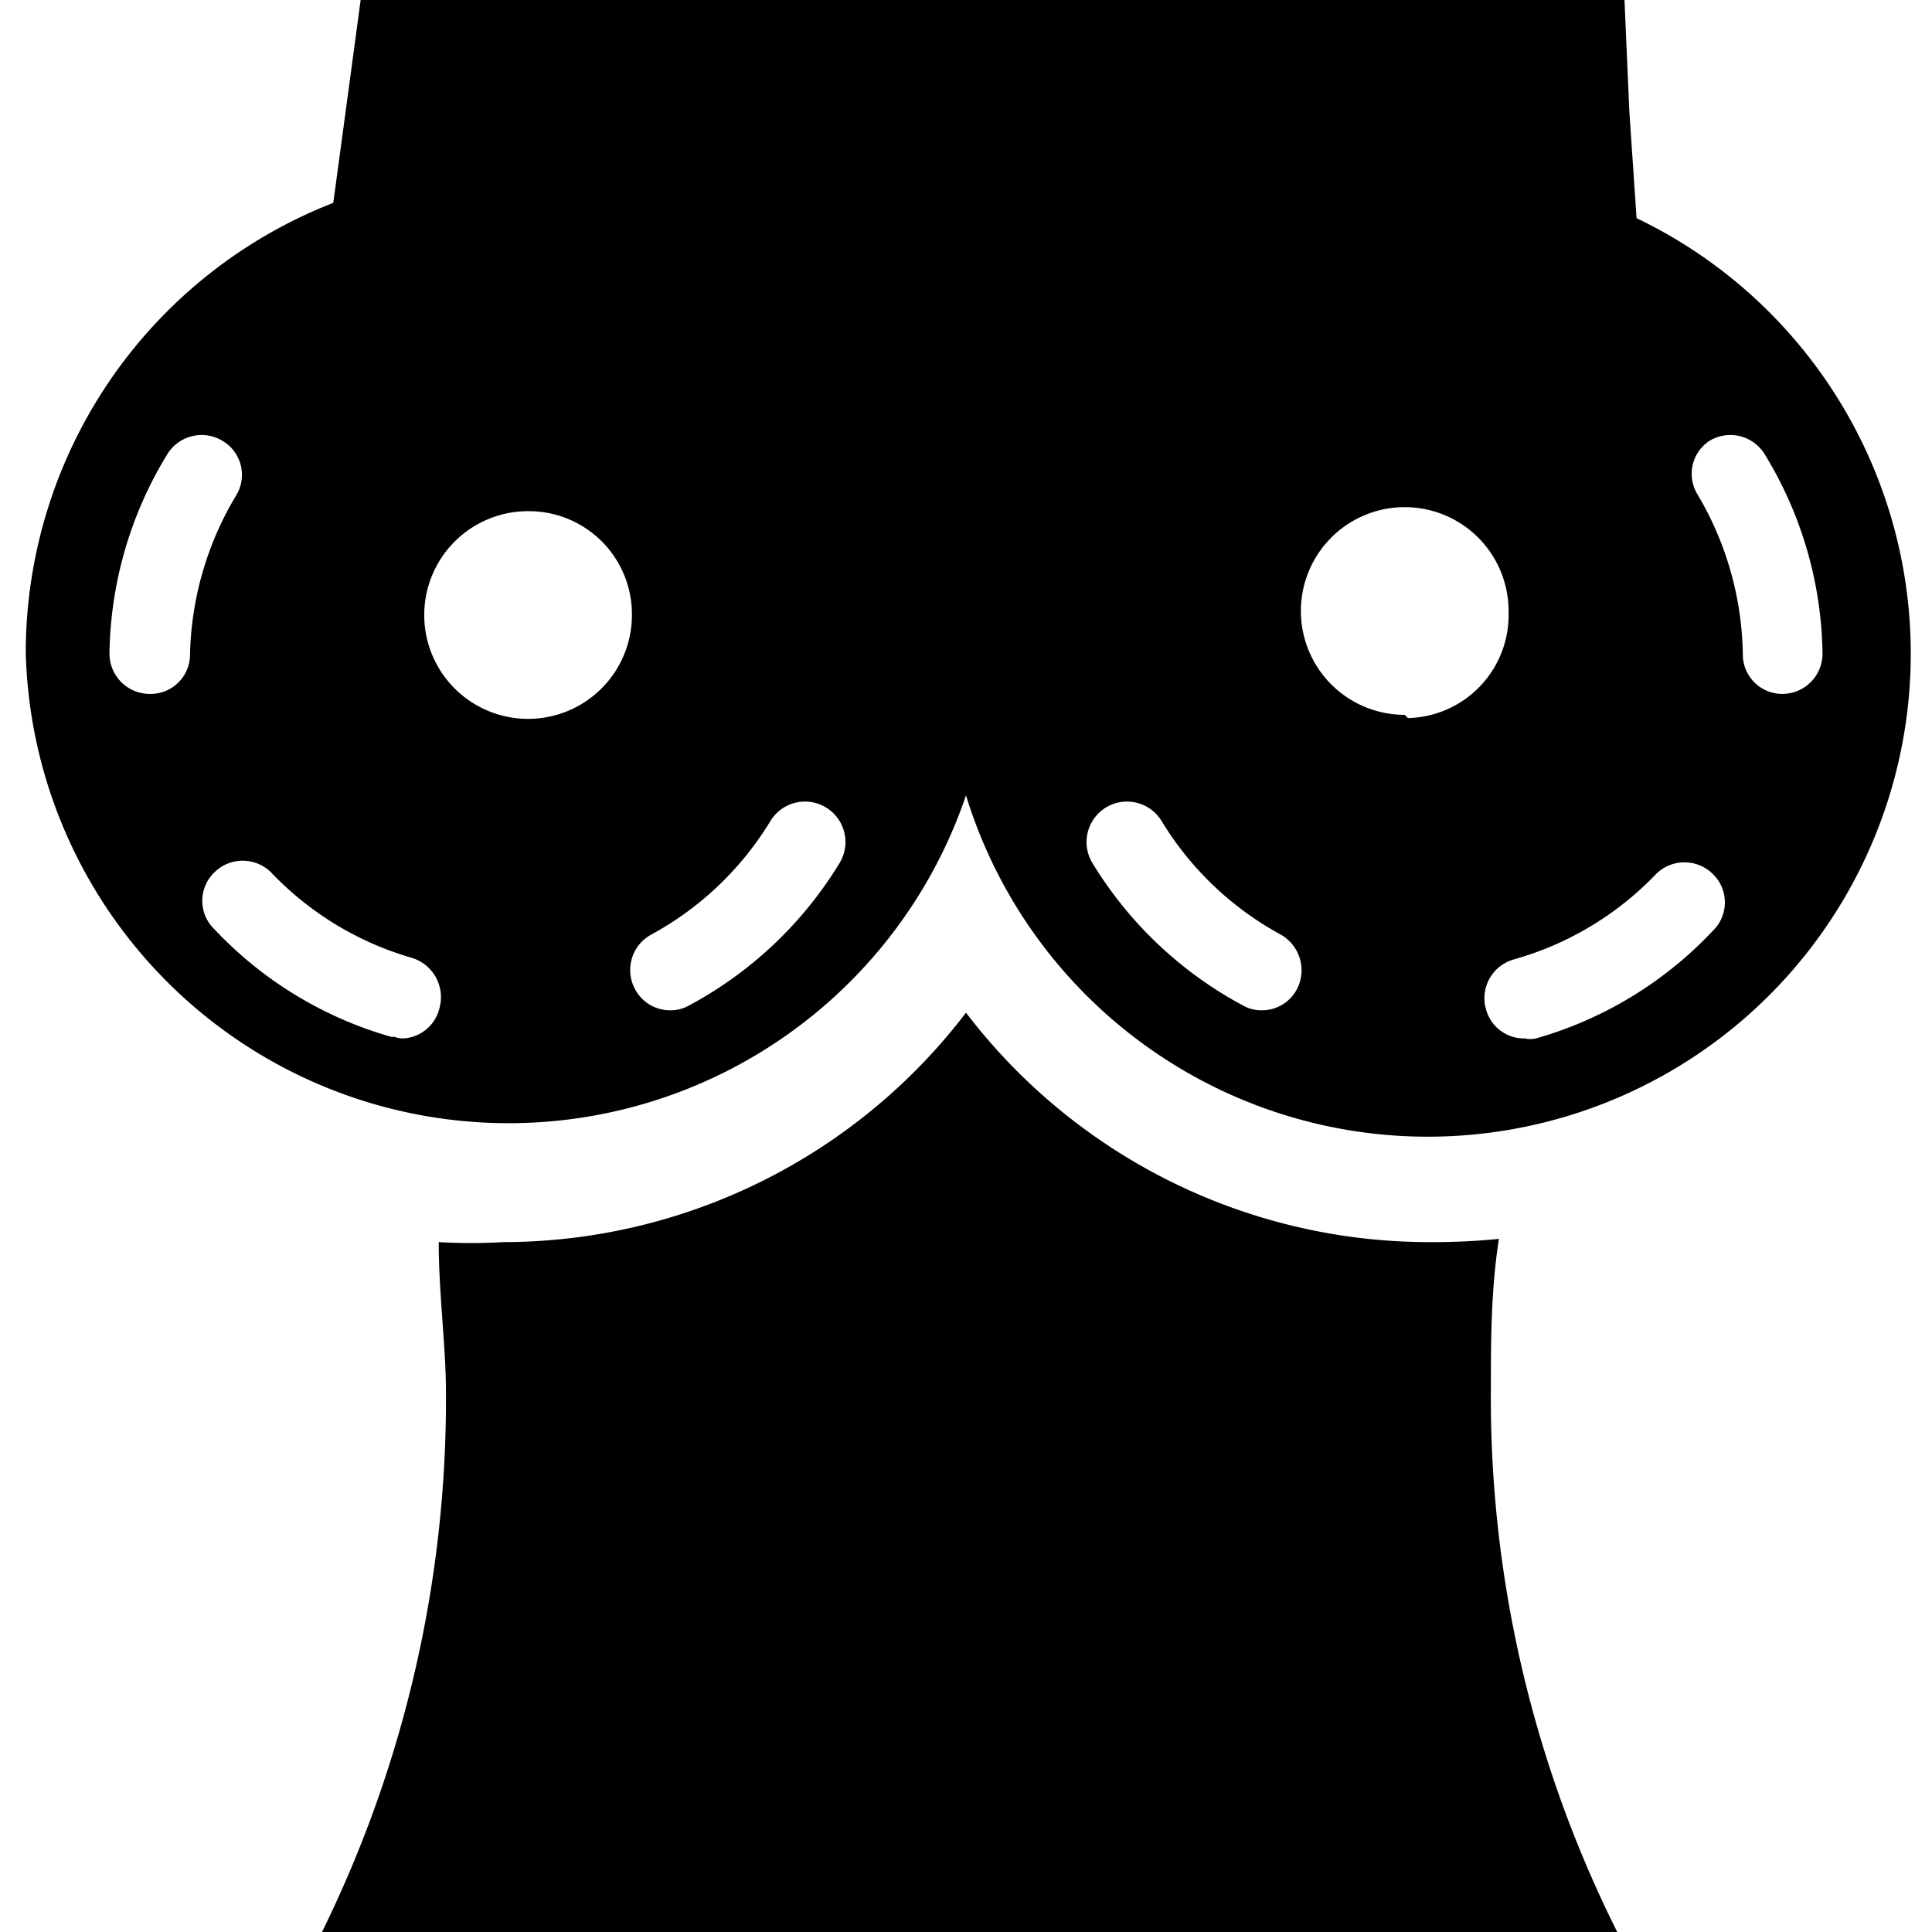
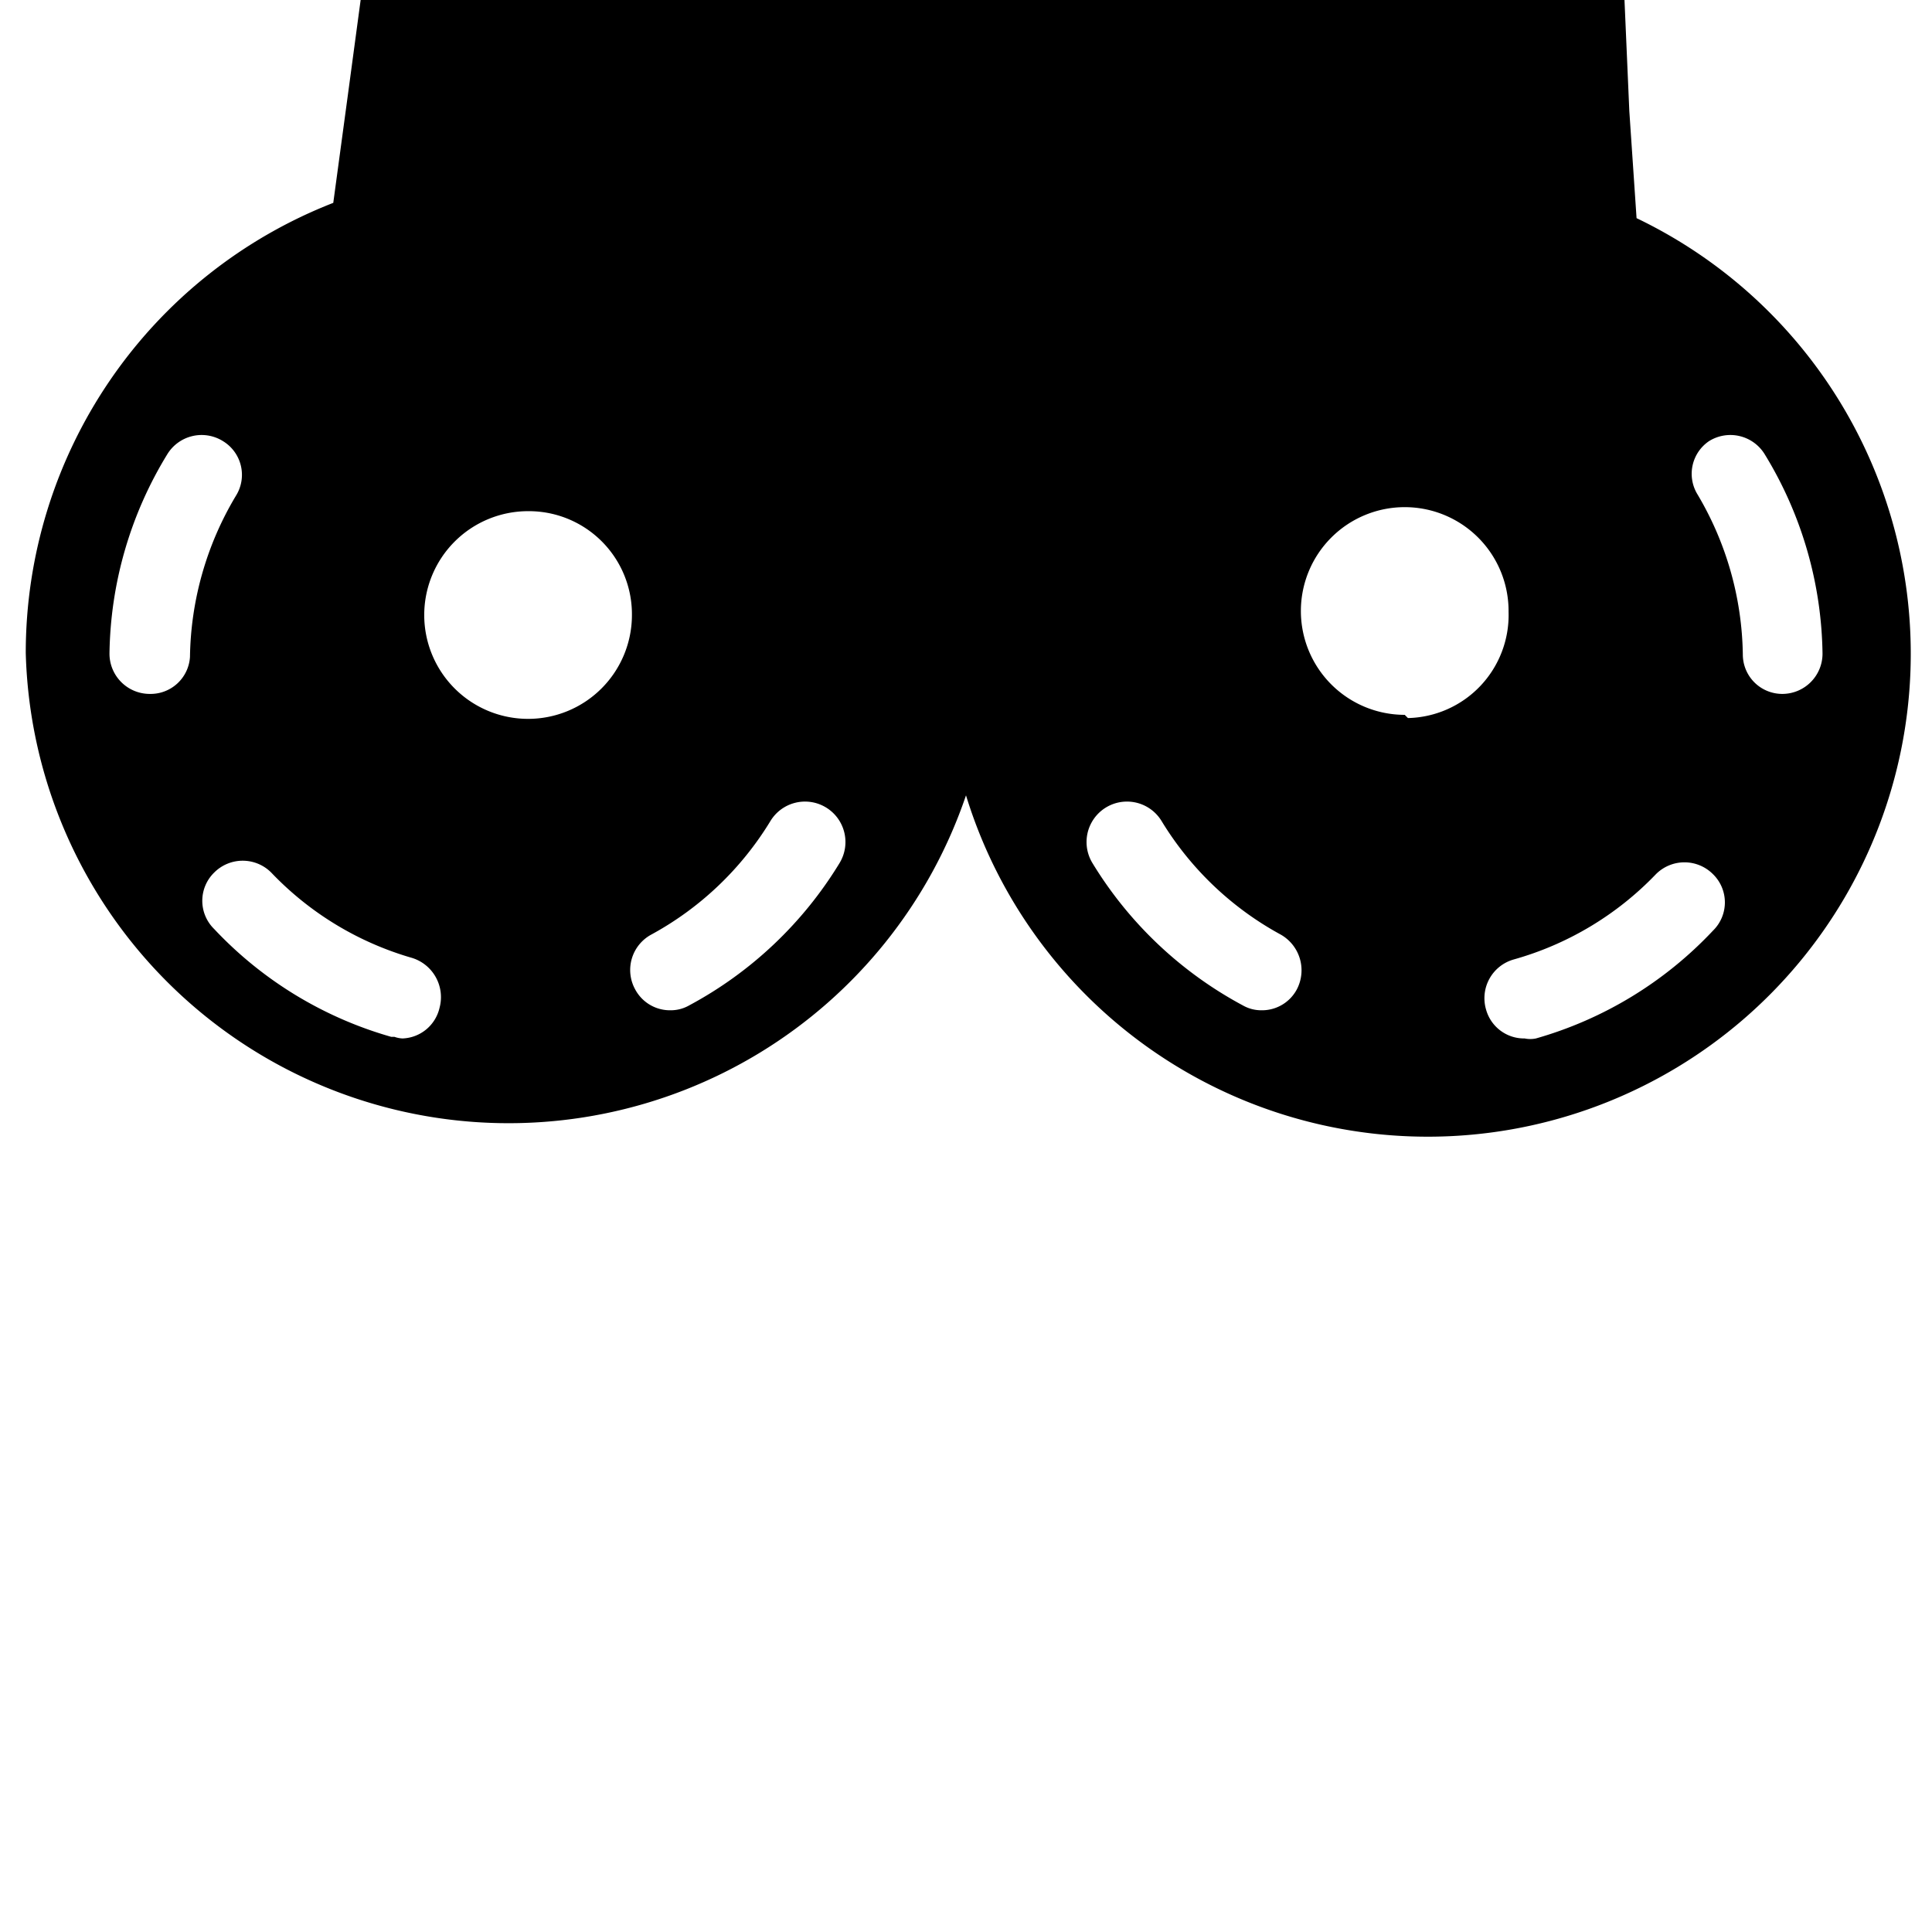
<svg xmlns="http://www.w3.org/2000/svg" viewBox="0 0 24 24">
  <g>
-     <path d="M17.75 15.43A7.24 7.24 0 0 1 12 12.58a7.24 7.24 0 0 1 -5.75 2.85 7 7 0 0 1 -0.8 0c0 0.64 0.09 1.3 0.09 1.87A15 15 0 0 1 4 24h16.09a14.82 14.82 0 0 1 -1.57 -6.74c0 -0.57 0 -1.23 0.1 -1.87a8.3 8.3 0 0 1 -0.87 0.04Z" fill="#000000" stroke-width="1" />
    <path d="M0.32 8.11A6 6 0 0 0 12 9.88a6 6 0 1 0 8.33 -7.17l-0.09 -1.33L20.18 0H4.48l-0.16 1.19 -0.18 1.33A6 6 0 0 0 0.32 8.11Zm1.54 0.51a0.5 0.5 0 0 1 -0.5 -0.5 4.86 4.86 0 0 1 0.72 -2.48 0.5 0.5 0 0 1 0.69 -0.16 0.49 0.49 0 0 1 0.16 0.68 4 4 0 0 0 -0.57 2 0.49 0.49 0 0 1 -0.5 0.46Zm3 4.26a4.83 4.83 0 0 1 -2.2 -1.34 0.49 0.49 0 0 1 0 -0.7 0.5 0.5 0 0 1 0.71 0 3.91 3.91 0 0 0 1.75 1.06 0.51 0.51 0 0 1 0.34 0.62 0.49 0.49 0 0 1 -0.46 0.38 0.34 0.34 0 0 1 -0.1 -0.02Zm12.59 -4a1.29 1.29 0 1 1 1.29 -1.28 1.28 1.28 0 0 1 -1.25 1.32Zm-9.6 -1.24a1.29 1.29 0 1 1 -1.29 -1.29 1.28 1.28 0 0 1 1.29 1.29Zm2.58 3.08a4.89 4.89 0 0 1 -1.87 1.77 0.46 0.46 0 0 1 -0.23 0.06 0.49 0.49 0 0 1 -0.44 -0.26 0.5 0.5 0 0 1 0.2 -0.68 3.93 3.93 0 0 0 1.48 -1.41 0.5 0.5 0 1 1 0.86 0.52Zm5.68 1.57a0.49 0.49 0 0 1 -0.44 0.26 0.46 0.46 0 0 1 -0.23 -0.06 4.89 4.89 0 0 1 -1.87 -1.77 0.5 0.5 0 0 1 0.86 -0.52 3.93 3.93 0 0 0 1.48 1.41 0.51 0.51 0 0 1 0.2 0.68Zm5.12 -6.81a0.5 0.5 0 0 1 0.69 0.16 4.86 4.86 0 0 1 0.72 2.48 0.5 0.5 0 0 1 -0.5 0.5 0.49 0.49 0 0 1 -0.49 -0.49 4 4 0 0 0 -0.57 -2 0.49 0.49 0 0 1 0.15 -0.65Zm-0.66 5.38a0.5 0.5 0 0 1 0.71 0 0.49 0.49 0 0 1 0 0.7 4.83 4.83 0 0 1 -2.2 1.34 0.34 0.34 0 0 1 -0.14 0 0.49 0.49 0 0 1 -0.48 -0.36 0.5 0.5 0 0 1 0.34 -0.62 3.91 3.91 0 0 0 1.77 -1.06Z" fill="#000000" stroke-width="1" />
  </g>
</svg>